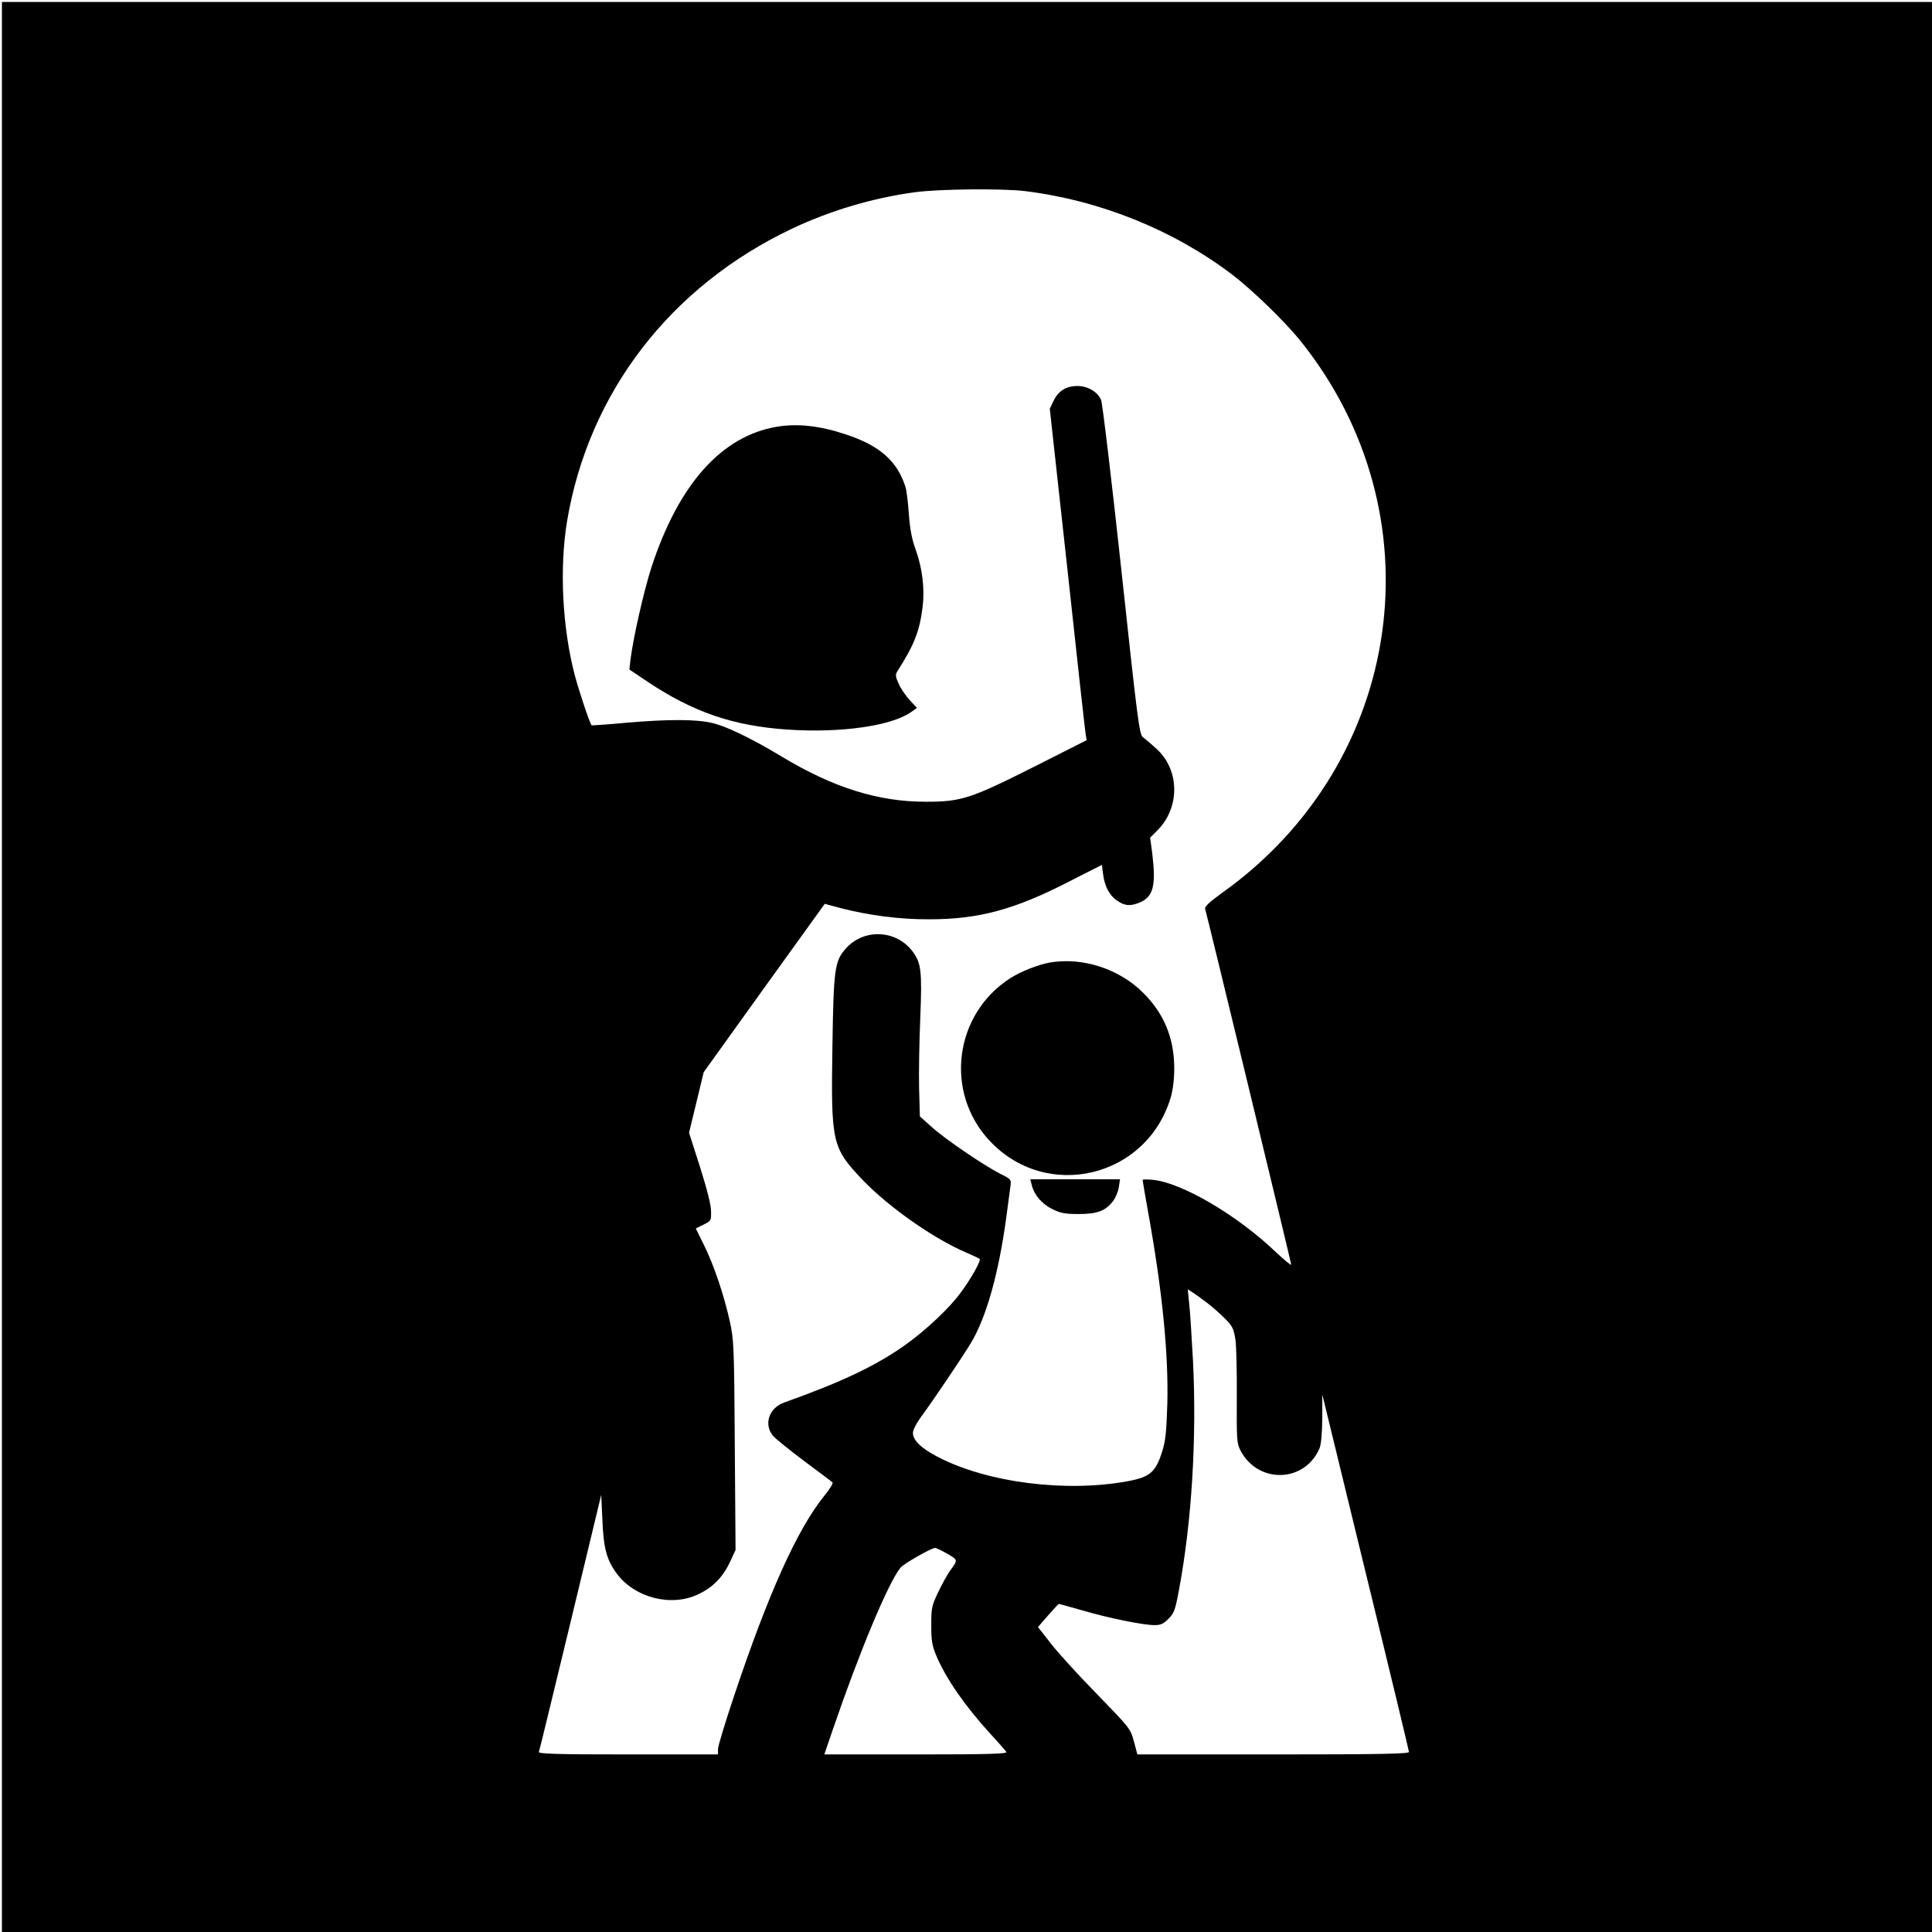
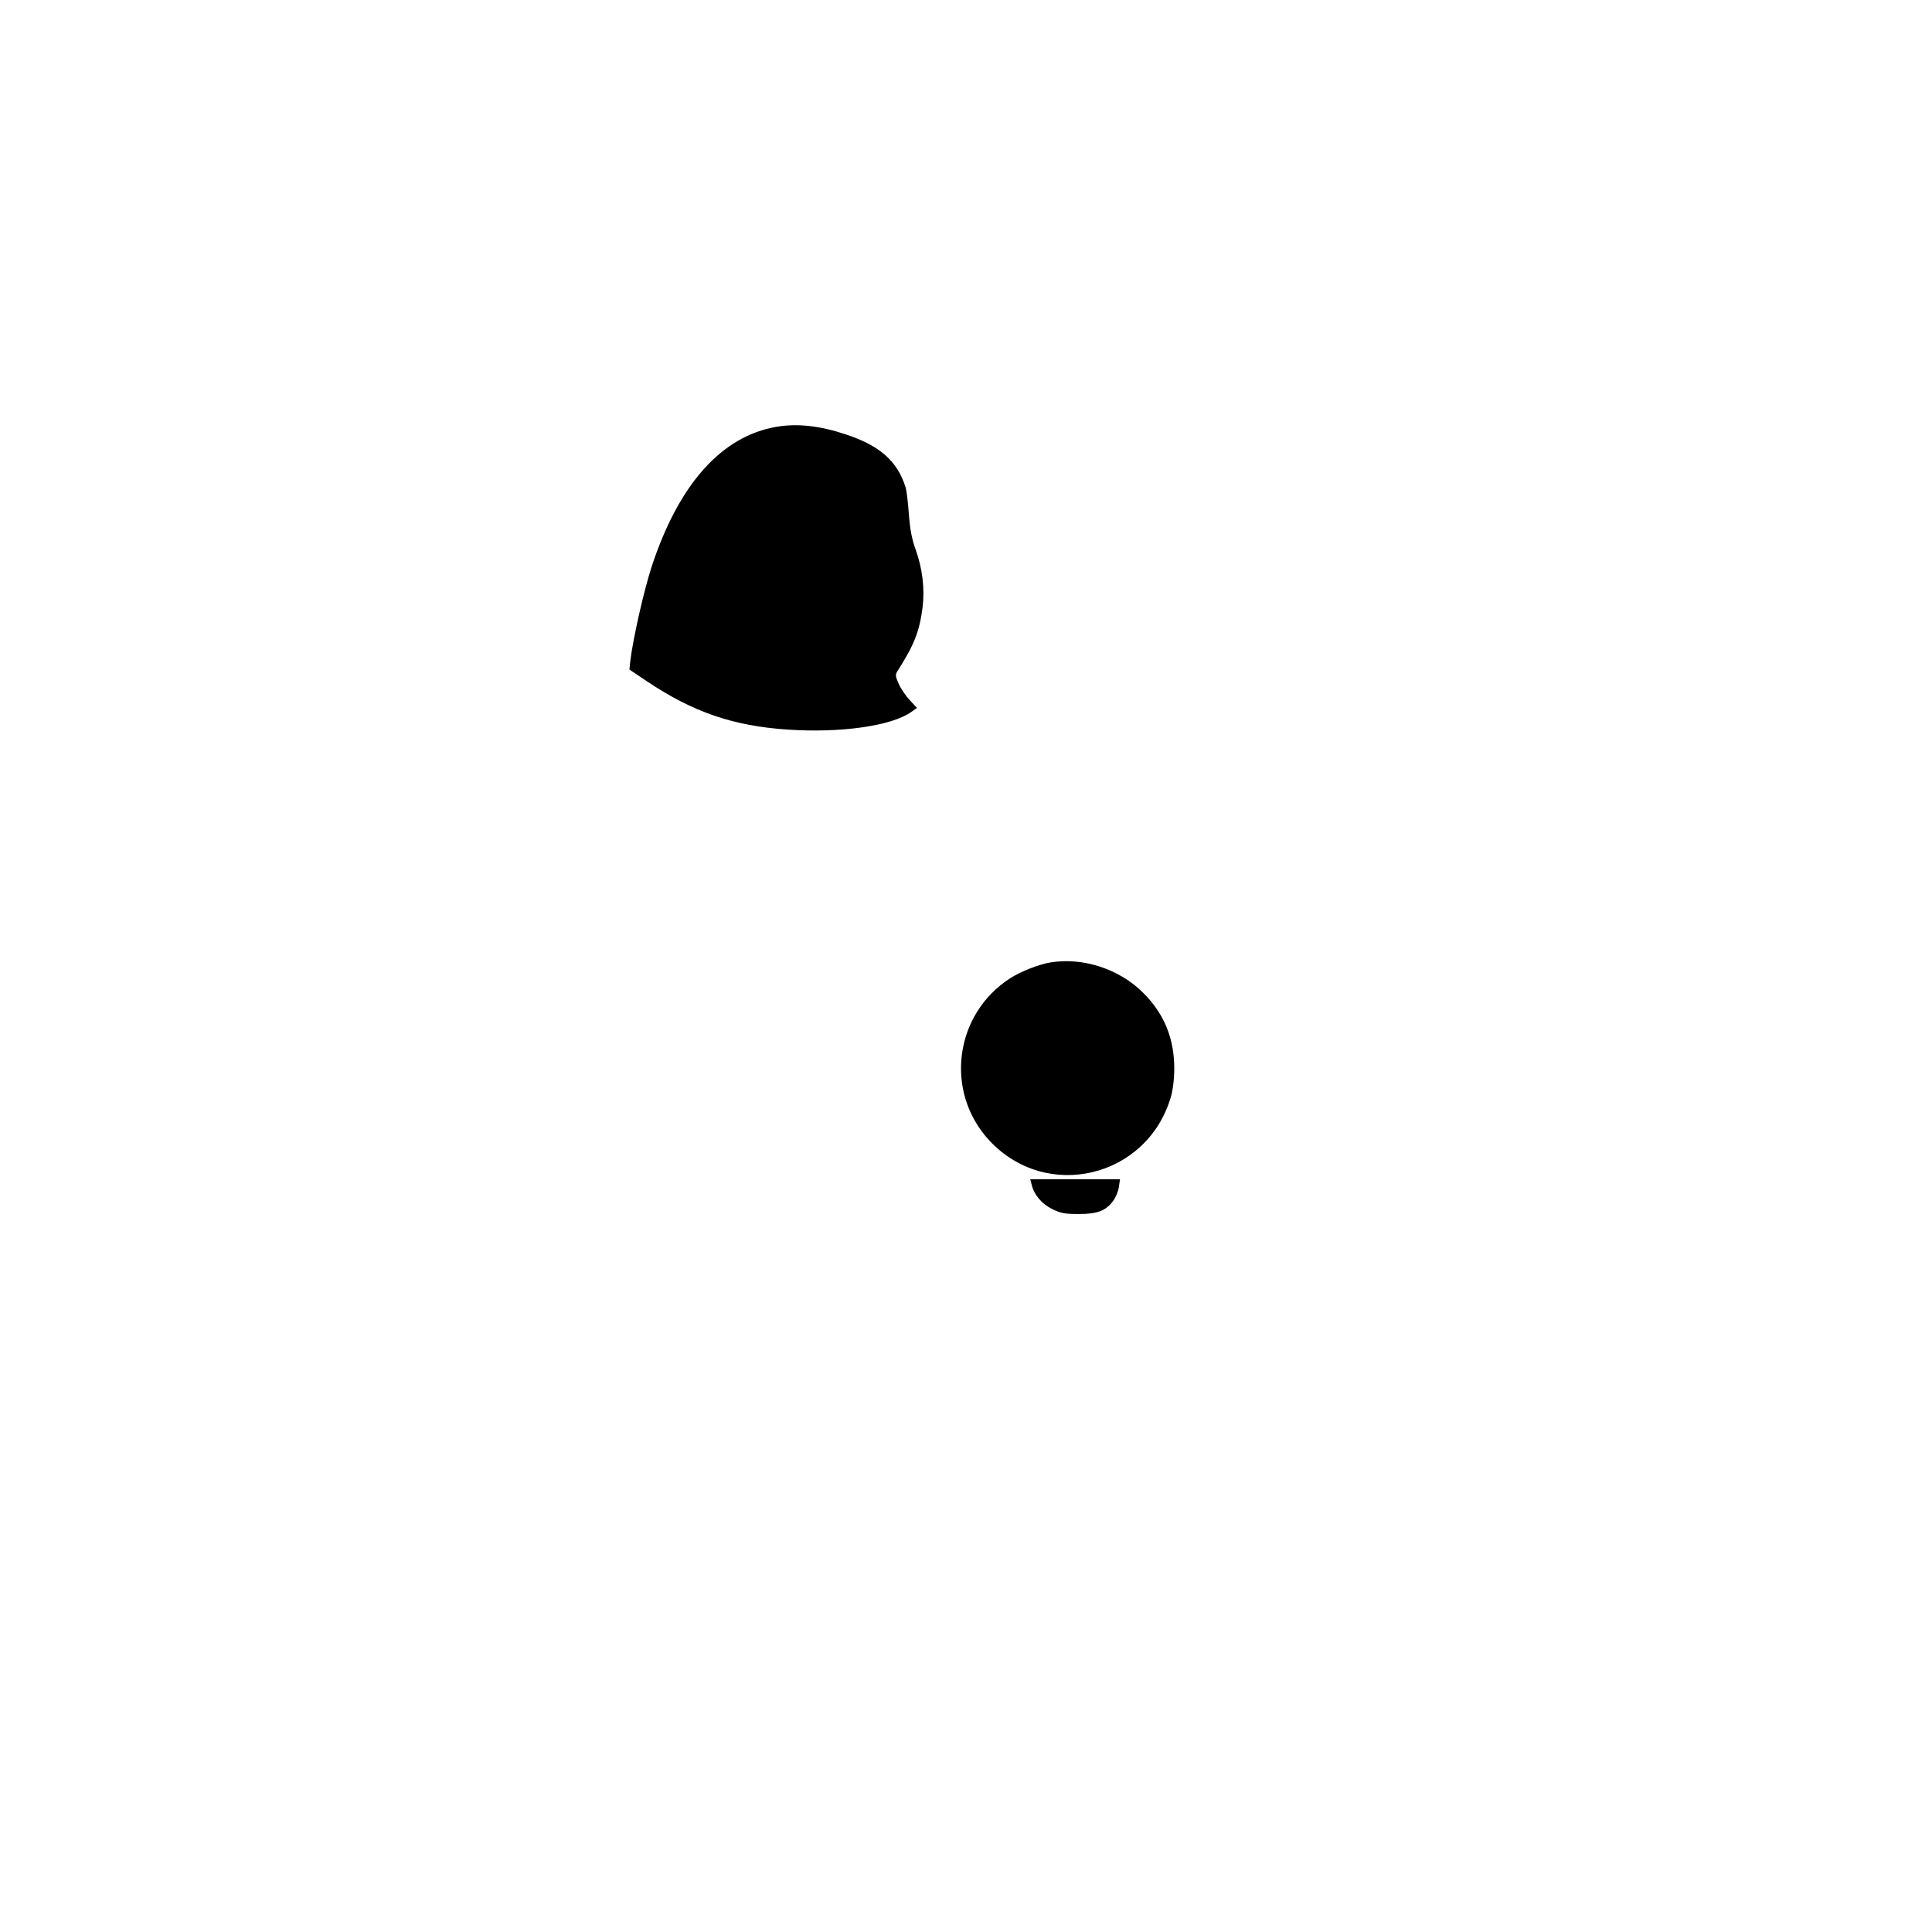
<svg xmlns="http://www.w3.org/2000/svg" version="1.0" width="1001pt" height="1001pt" viewBox="0 0 1001 1001" preserveAspectRatio="xMidYMid meet">
  <g transform="translate(0,1001) scale(0.1,-0.1)" fill="#000000" stroke="none">
-     <path d="M10 5000 l0 -5000 5000 0 5000 0 0 5000 0 5000 -5000 0 -5000 0 0 -5000z m5300 4020 c389 -48 768 -201 1072 -431 104 -79 271 -241 351 -339 728 -900 547 -2191 -401 -2866 -66 -48 -91 -71 -88 -83 11 -36 446 -1834 446 -1843 0 -6 -36 24 -80 65 -198 190 -486 359 -636 374 -30 3 -54 3 -54 -1 0 -4 14 -82 30 -174 72 -399 105 -729 98 -989 -5 -147 -9 -190 -28 -248 -33 -102 -62 -128 -175 -149 -321 -60 -731 -8 -987 126 -85 44 -128 86 -128 124 0 14 17 48 38 77 73 100 212 306 262 388 80 132 145 363 184 654 9 66 18 137 21 157 5 37 5 38 -54 67 -87 45 -287 181 -355 243 l-60 54 -4 145 c-2 79 1 243 6 363 10 247 5 287 -41 348 -86 112 -253 118 -346 12 -56 -64 -62 -103 -68 -499 -8 -508 -3 -530 156 -698 135 -141 370 -306 538 -377 35 -15 66 -30 69 -33 8 -8 -47 -106 -99 -175 -57 -79 -179 -193 -282 -267 -152 -109 -332 -195 -633 -302 -78 -28 -106 -113 -57 -172 14 -16 88 -76 163 -132 75 -56 141 -105 145 -109 5 -4 -14 -36 -43 -71 -140 -174 -289 -505 -466 -1034 -46 -137 -84 -262 -84 -277 l0 -28 -466 0 c-369 0 -465 3 -462 13 3 6 76 309 164 672 l159 660 6 -130 c6 -147 22 -206 73 -276 93 -127 282 -176 422 -110 77 36 129 89 166 168 l29 62 -4 543 c-3 516 -5 548 -26 643 -30 135 -81 287 -133 393 l-43 87 40 20 c39 19 40 21 39 70 0 32 -21 114 -57 228 l-57 178 38 157 38 157 313 436 314 436 86 -23 c144 -37 305 -58 456 -57 255 0 441 50 721 194 l173 88 6 -47 c8 -64 33 -112 74 -139 39 -27 68 -29 116 -9 71 30 85 88 65 254 l-11 82 37 37 c119 119 117 315 -6 425 -26 24 -57 50 -68 58 -19 14 -27 76 -112 865 -51 473 -98 864 -105 882 -18 43 -69 73 -123 73 -58 0 -98 -25 -123 -76 l-20 -42 91 -828 c49 -456 92 -842 95 -859 l5 -30 -273 -138 c-326 -164 -376 -181 -557 -181 -248 -1 -483 73 -750 234 -154 93 -286 157 -360 174 -83 20 -229 20 -449 1 -95 -9 -175 -14 -176 -13 -11 14 -67 183 -88 263 -64 247 -79 553 -39 795 112 666 535 1216 1165 1515 199 94 417 159 637 189 126 17 452 20 570 6z m945 -5761 c28 -21 69 -58 93 -82 38 -38 44 -52 53 -108 5 -35 8 -170 7 -299 -1 -220 0 -238 19 -275 91 -175 334 -168 410 12 8 21 13 76 14 155 l0 123 224 -920 c124 -506 225 -926 225 -932 0 -10 -147 -13 -704 -13 l-703 0 -18 67 c-18 67 -21 70 -189 243 -94 96 -202 214 -240 263 l-68 87 52 60 c29 33 54 60 56 60 3 0 58 -16 123 -34 137 -40 314 -76 373 -76 32 0 47 7 72 33 29 28 35 45 54 147 67 356 93 790 73 1191 -7 125 -15 258 -20 298 l-7 71 25 -16 c14 -9 49 -34 76 -55z m-1347 -1299 c56 -33 56 -32 15 -87 -13 -18 -41 -68 -61 -110 -35 -73 -37 -84 -37 -173 0 -80 4 -105 26 -158 50 -119 148 -260 281 -406 41 -44 78 -87 82 -93 6 -10 -91 -13 -468 -13 l-475 0 44 129 c139 406 288 762 351 839 18 21 158 101 179 102 6 0 34 -14 63 -30z" />
    <path d="M4025 7799 c-286 -48 -509 -297 -650 -729 -40 -125 -94 -363 -109 -482 l-5 -47 91 -61 c239 -160 447 -231 727 -250 277 -19 541 19 642 91 l30 21 -38 41 c-21 23 -47 61 -57 85 -17 38 -18 46 -6 65 87 136 114 206 130 330 12 97 -1 203 -36 300 -19 52 -29 103 -35 182 -4 61 -12 124 -17 140 -42 135 -133 216 -309 274 -134 45 -251 58 -358 40z" />
    <path d="M5440 5023 c-59 -10 -153 -47 -207 -82 -289 -187 -340 -588 -108 -839 295 -319 817 -196 941 223 11 38 18 93 18 150 0 154 -52 282 -159 389 -123 125 -314 188 -485 159z" />
    <path d="M5345 3873 c12 -53 52 -100 106 -127 45 -22 66 -26 137 -26 97 0 140 16 178 66 14 18 28 51 31 74 l6 40 -233 0 -232 0 7 -27z" />
  </g>
</svg>